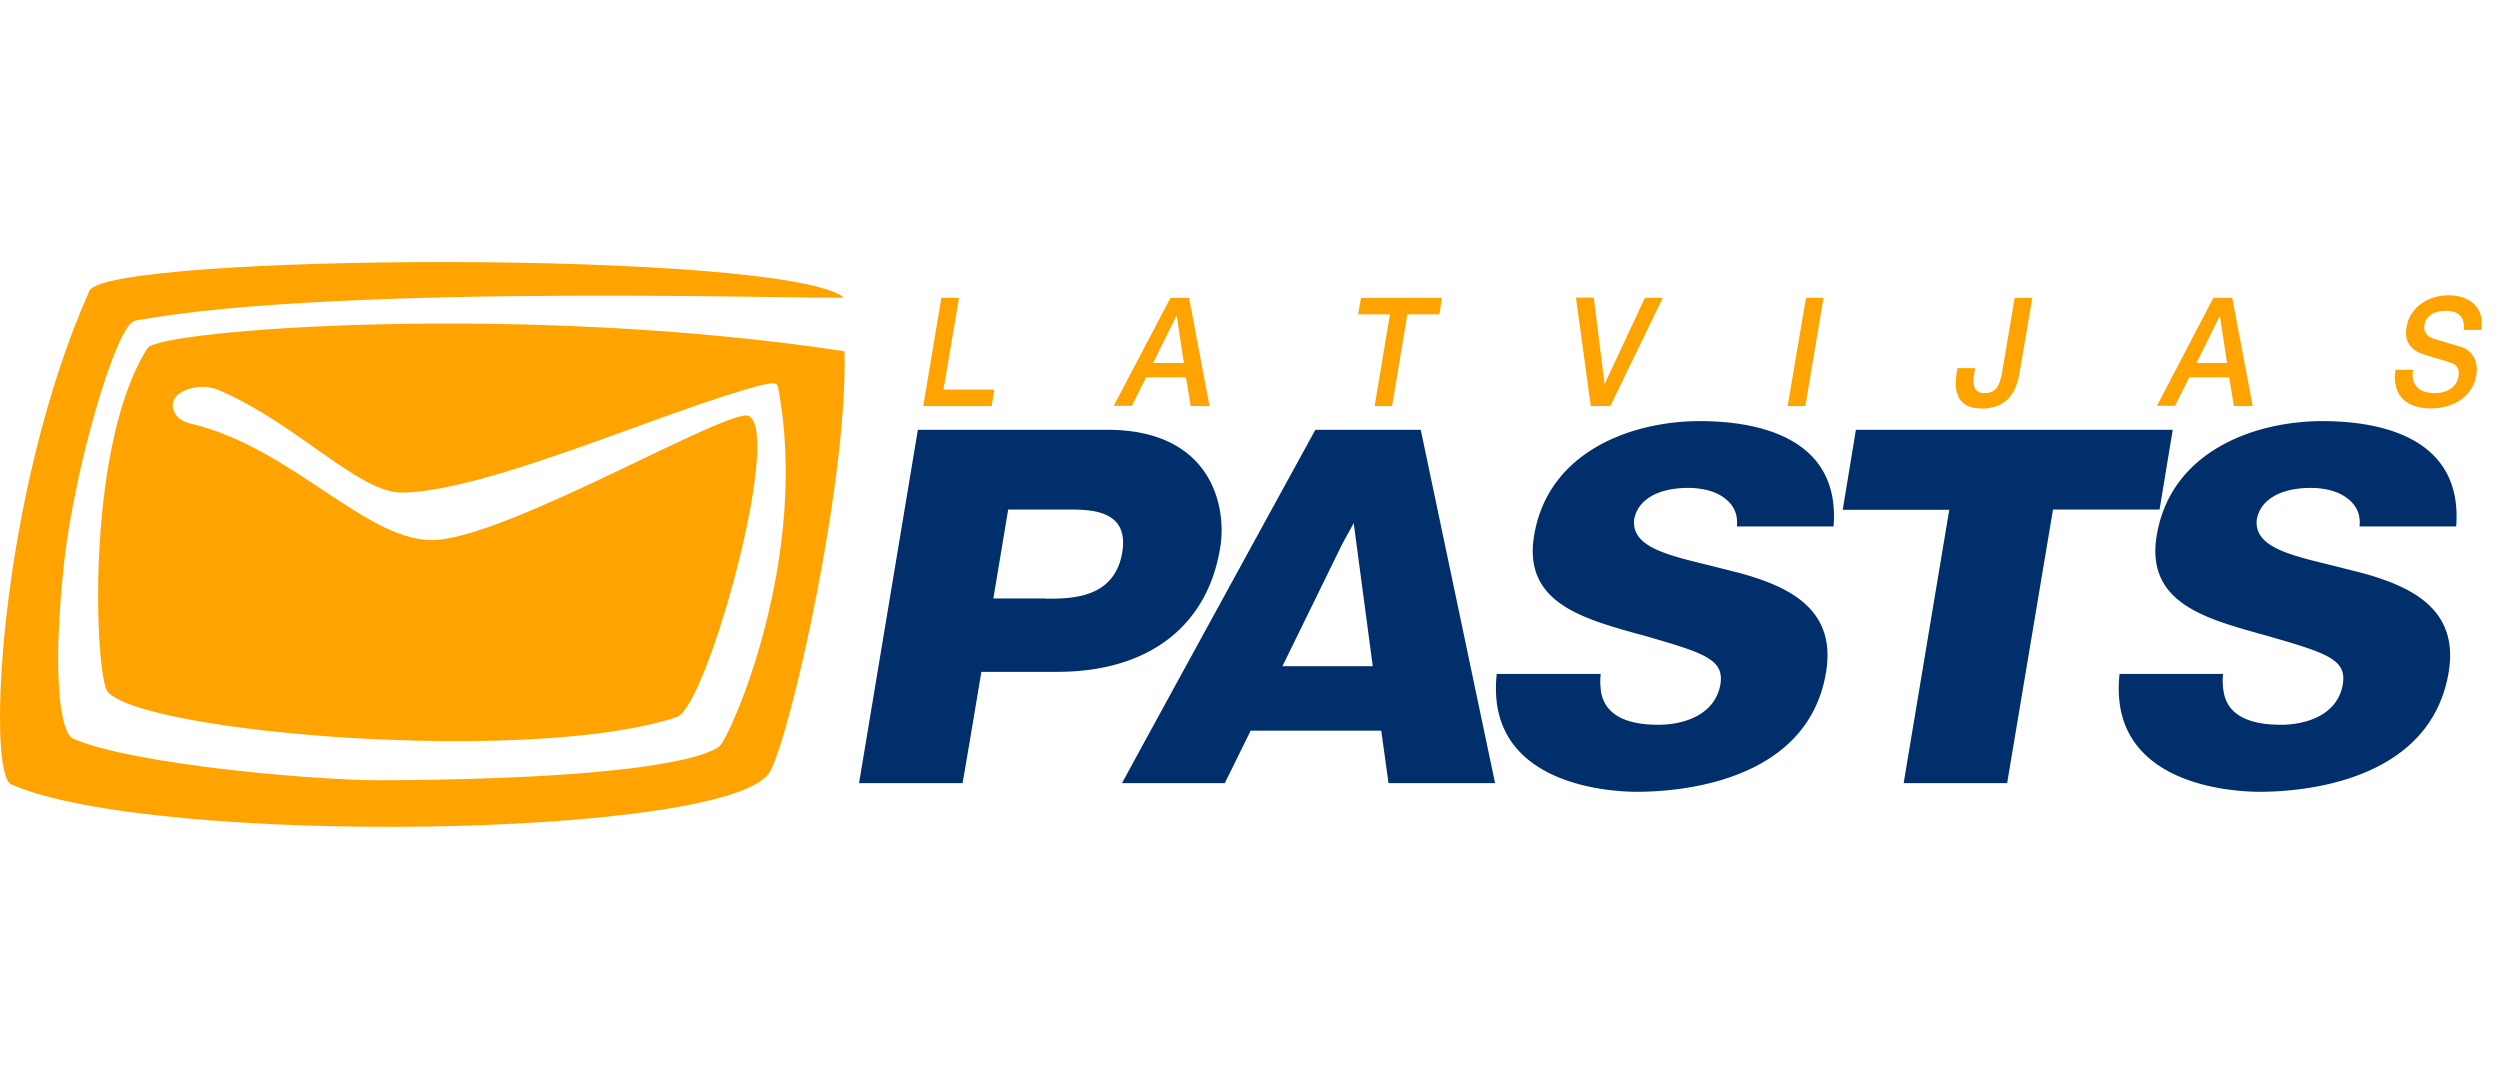
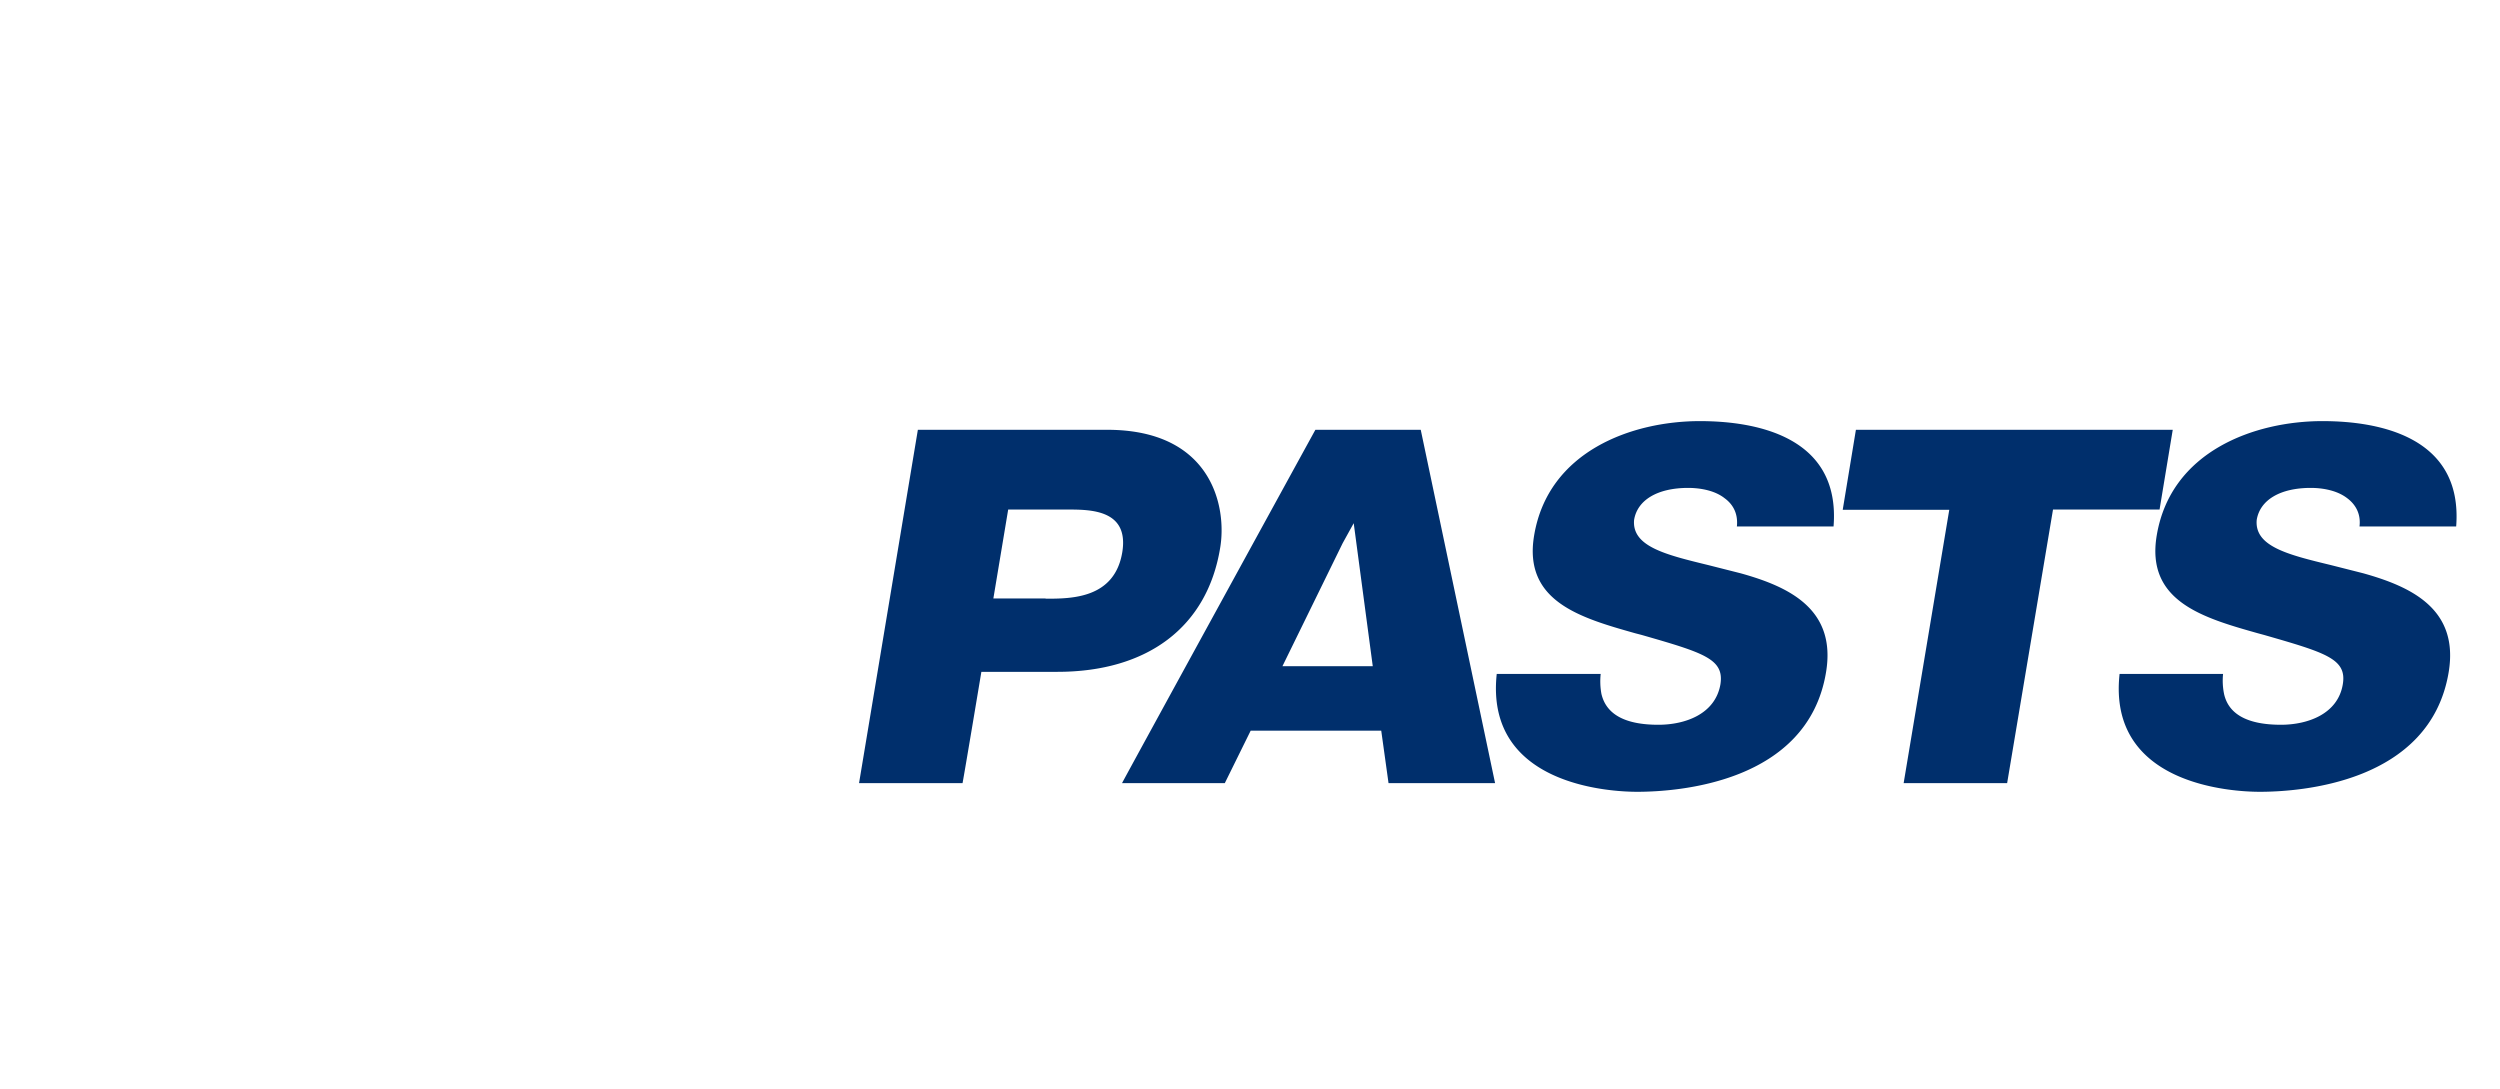
<svg xmlns="http://www.w3.org/2000/svg" fill="none" viewBox="0 0 124 54" id="svg_lvp" width="100%" height="100%">
  <defs>
    <clipPath id="sf_a">
      <rect width="124" height="28" fill="#fff" transform="translate(0 13)" />
    </clipPath>
  </defs>
  <g>
    <g clip-path="url(#sf_a)">
      <path fill="#002F6C" d="M51.861 29.683h-2.59l.735-4.41h2.928c1.155 0 3.08 0 2.73 2.124-.385 2.298-2.531 2.298-3.803 2.298v-.012Zm3.057-8.365h-9.392l-2.917 17.524h5.134c.116-.619.933-5.519.933-5.519h3.768c4.48 0 7.432-2.228 8.074-6.136.35-2.03-.397-5.869-5.6-5.869Zm8.691 11.725 2.987-6.101.548-.992.945 7.093h-4.48Zm1.634-11.725c-.234.42-9.1 16.602-9.59 17.524h5.098l1.283-2.602h6.475l.362 2.602h5.285l-3.687-17.524h-5.226Zm19.483 6.709c-2.112-.514-3.792-.922-3.675-2.24.163-.992 1.167-1.587 2.683-1.587.432 0 1.249.07 1.809.513.478.35.665.84.606 1.4h4.795c.362-4.526-3.966-5.226-6.626-5.226-3.36 0-7.525 1.481-8.225 5.67-.549 3.266 2.286 4.083 5.016 4.853l.315.082c3.08.886 4.107 1.19 3.909 2.45-.257 1.481-1.75 2.006-3.08 2.006-1.645 0-2.59-.513-2.824-1.54a3.484 3.484 0 0 1-.035-.98h-5.156c-.595 5.542 5.67 5.845 6.965 5.845 1.96 0 8.458-.42 9.368-5.926.525-3.139-1.843-4.247-4.235-4.912l-1.61-.408Zm9.695 10.815h5.133l2.275-13.569h5.285l.654-3.955H92.053l-.654 3.967h5.285l-2.263 13.557Zm22.797-10.407-1.61-.408c-2.124-.514-3.792-.922-3.675-2.24.163-.992 1.166-1.587 2.683-1.587.432 0 1.237.07 1.808.513.467.35.677.84.607 1.4h4.795c.35-4.526-3.967-5.226-6.627-5.226-3.36 0-7.525 1.481-8.225 5.67-.548 3.266 2.287 4.083 5.017 4.853l.303.082c3.08.886 4.119 1.19 3.909 2.45-.245 1.481-1.75 2.006-3.069 2.006-1.645 0-2.601-.513-2.823-1.54a3.322 3.322 0 0 1-.047-.98h-5.133c-.607 5.542 5.658 5.845 6.953 5.845 1.96 0 8.447-.42 9.369-5.926.525-3.139-1.855-4.247-4.235-4.912Z" />
-       <path fill="#FFA300" d="M7.329 17.247C4.19 22.17 4.715 33.58 5.345 34.315c1.797 2.053 21.164 3.64 28.257 1.236 1.482-.641 5.18-13.93 3.558-14.91-.851-.524-11.62 5.834-15.47 6.137-3.383.269-7.14-4.585-12.261-5.775-.747-.175-1.05-.817-.747-1.271.303-.432 1.307-.759 2.193-.374 3.897 1.68 6.953 5.122 9.1 5.075 4.293-.081 13.008-4.083 17.745-5.32.315-.07.817-.21.864.059 1.633 8.458-2.369 17.383-2.894 17.838-.35.28-2.45 1.61-16.648 1.692-3.302.023-12.507-.782-15.412-2.066-.676-.291-1.05-3.395-.431-8.901.525-4.597 2.566-11.667 3.5-11.83 10.336-1.913 35.326-1.003 35.151-1.155-3.045-2.38-36.575-2.182-37.415-.327C-.02 24.433-.686 38.34.55 38.9c6.965 3.103 35.852 2.695 37.649-.642 1.073-2.007 3.873-14.595 3.686-20.837-16.135-2.45-33.996-1.05-34.556-.163v-.011Zm40.238-2.474-.77 4.55h2.52l-.129.817h-3.395l.899-5.367h.875Zm11.153 3.232-.35-2.31h-.035l-1.143 2.31H58.72Zm.257-3.232 1.015 5.367h-.933l-.234-1.424h-1.983l-.7 1.412h-.899l2.812-5.355h.934-.012Zm12.542 0-.129.817h-1.587l-.758 4.55h-.863l.758-4.55h-1.575l.14-.817h4.025-.011Zm7.536 0 .525 4.247h.023l1.984-4.247h.886l-2.601 5.367h-.969l-.735-5.379h.899l-.012.012Zm11.387 0-.898 5.367h-.876l.91-5.367h.864Zm7.793 5.483c-1.05 0-1.353-.735-1.19-1.715l.047-.28h.875l-.047.269c-.105.607 0 .968.525.968.56 0 .747-.373.864-1.05l.618-3.675h.875l-.618 3.628c-.152.934-.514 1.867-1.937 1.867l-.012-.012Zm12.227-2.251-.35-2.31h-.023l-1.144 2.31h1.517Zm.257-3.232 1.015 5.367h-.934l-.233-1.424h-1.983l-.7 1.412h-.899l2.8-5.355h.934Zm10.033 4.725c.77 0 1.12-.408 1.19-.817.07-.408-.117-.583-.292-.653-.326-.14-.77-.233-1.411-.443-.817-.245-.969-.805-.875-1.365.186-1.073 1.19-1.575 2.076-1.575 1.05 0 1.809.595 1.634 1.715h-.875c.07-.7-.315-.945-.91-.945-.409 0-.945.152-1.039.7-.058.373.14.583.479.688l1.365.409c.618.21.828.816.735 1.364-.199 1.202-1.272 1.68-2.264 1.68-1.131 0-1.948-.583-1.75-1.913h.875c-.14.817.374 1.155 1.062 1.155Z" />
    </g>
  </g>
</svg>